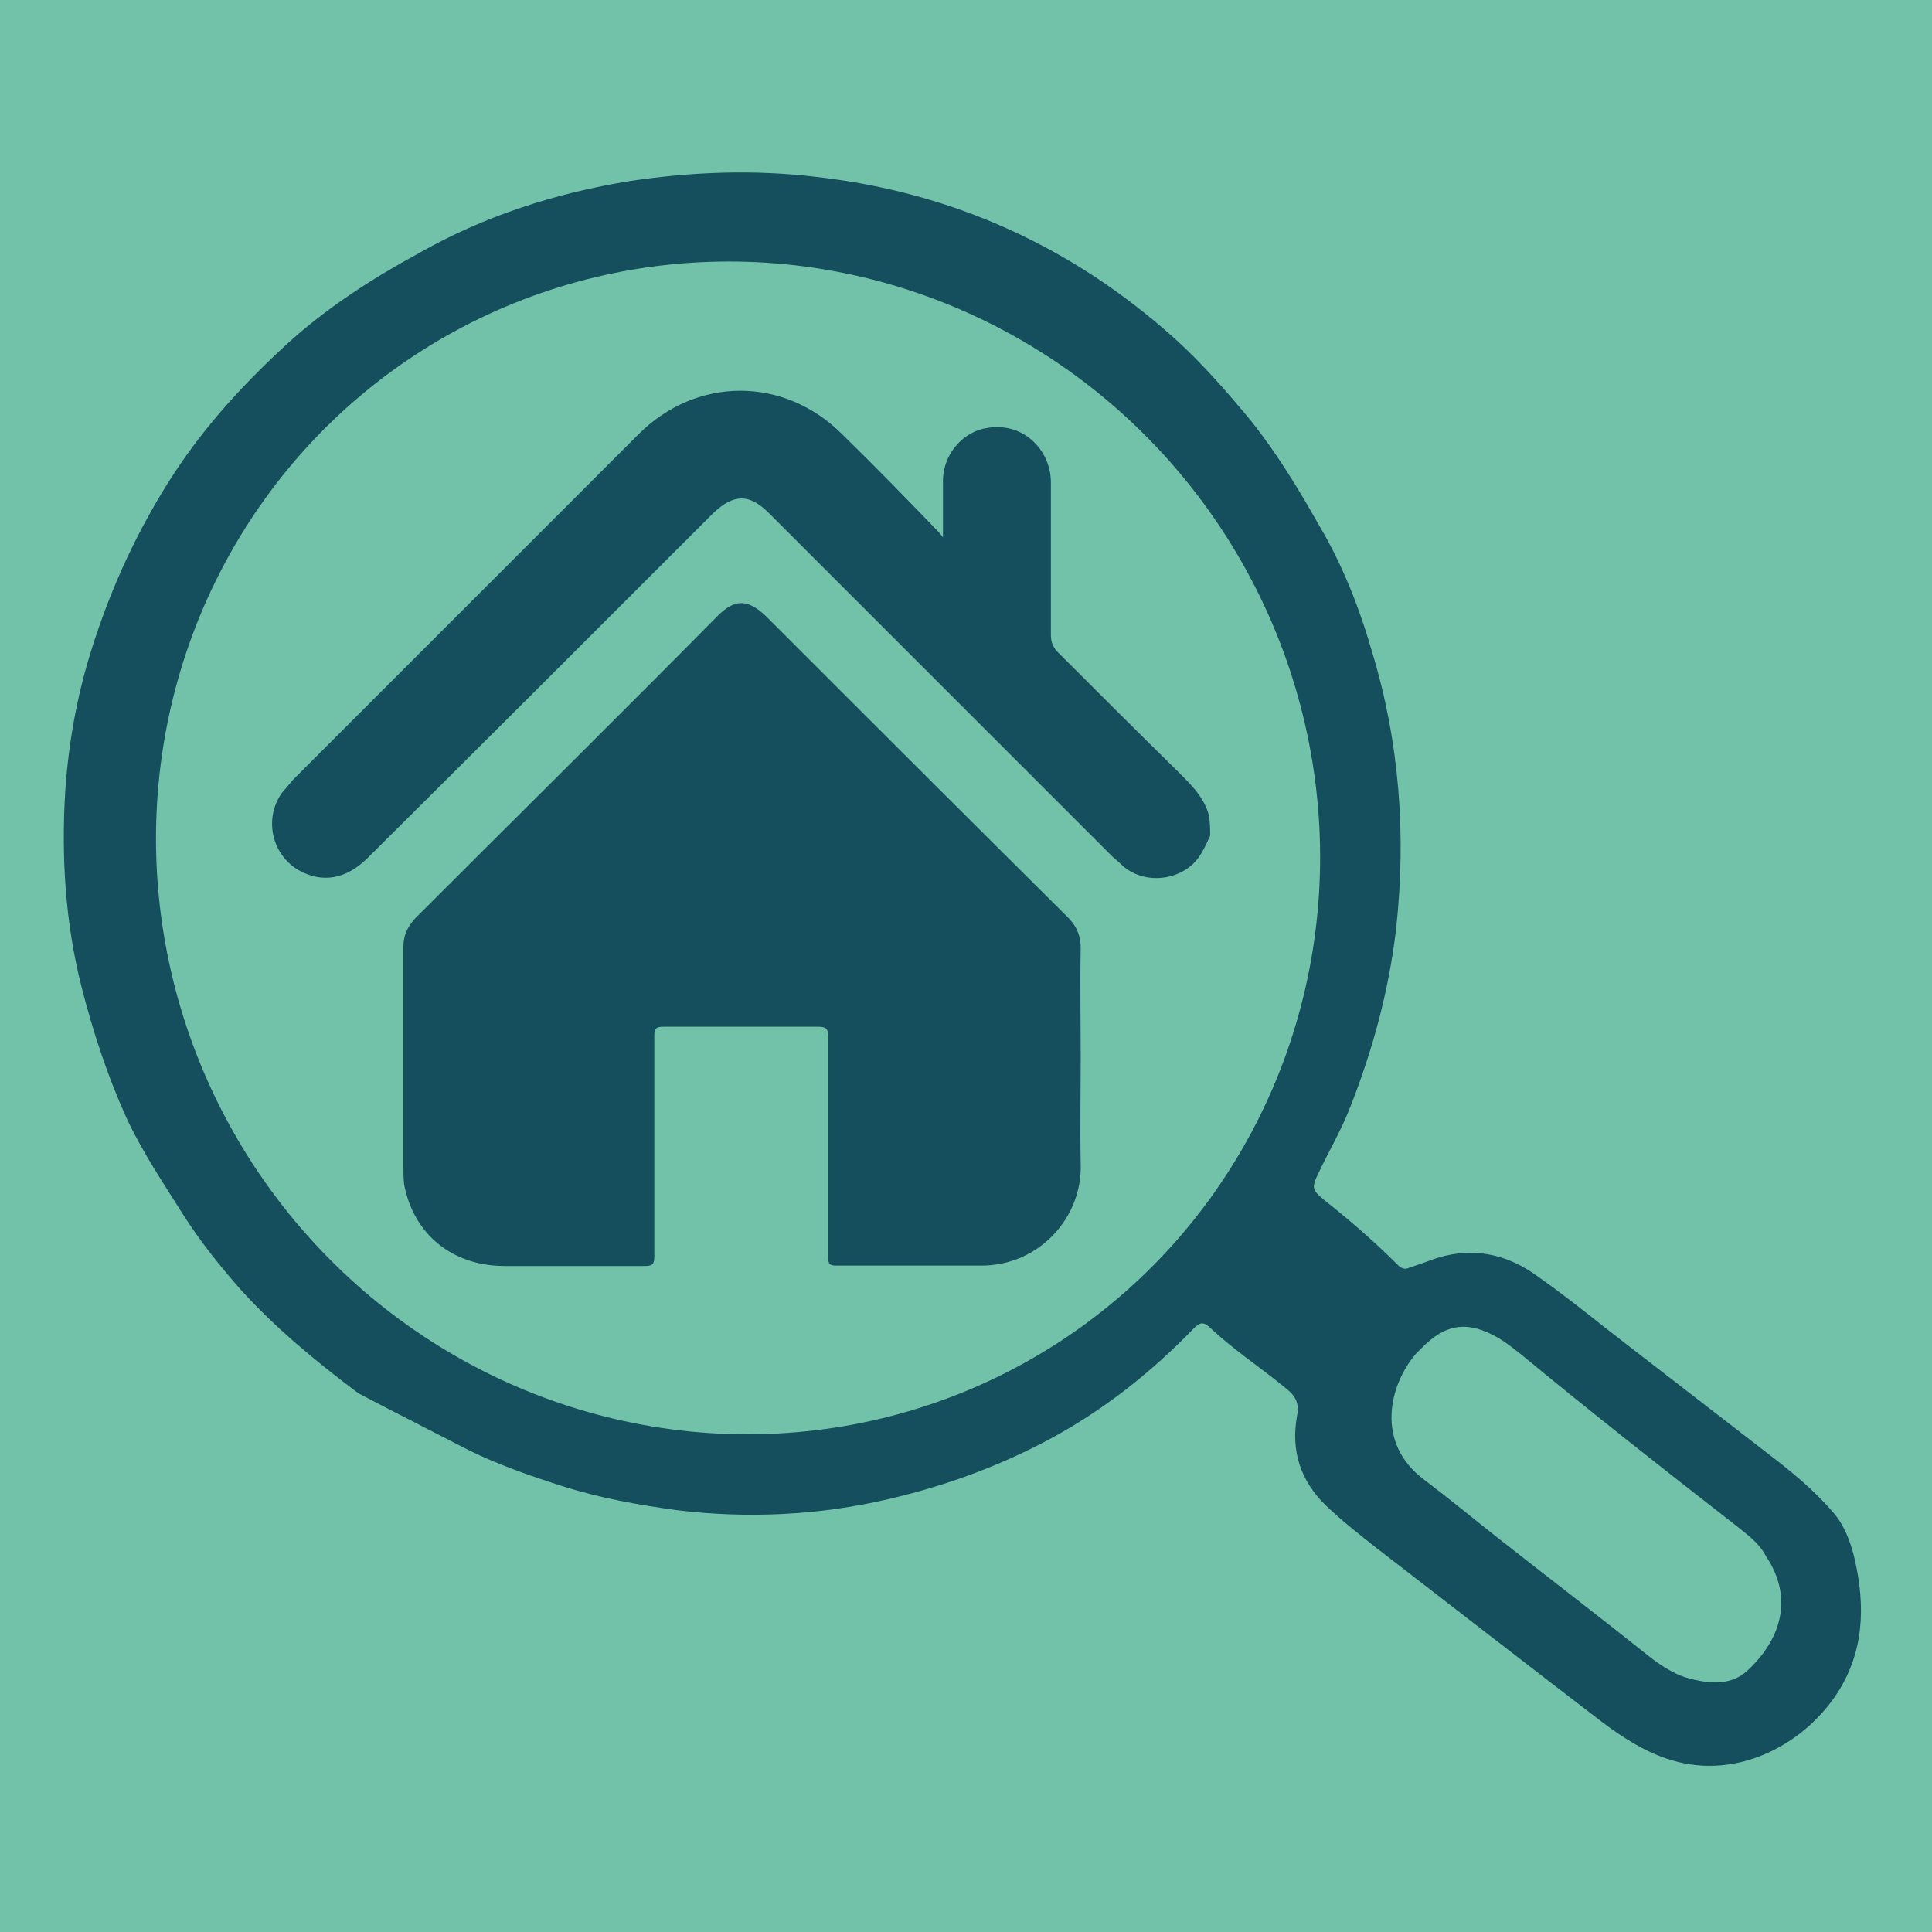
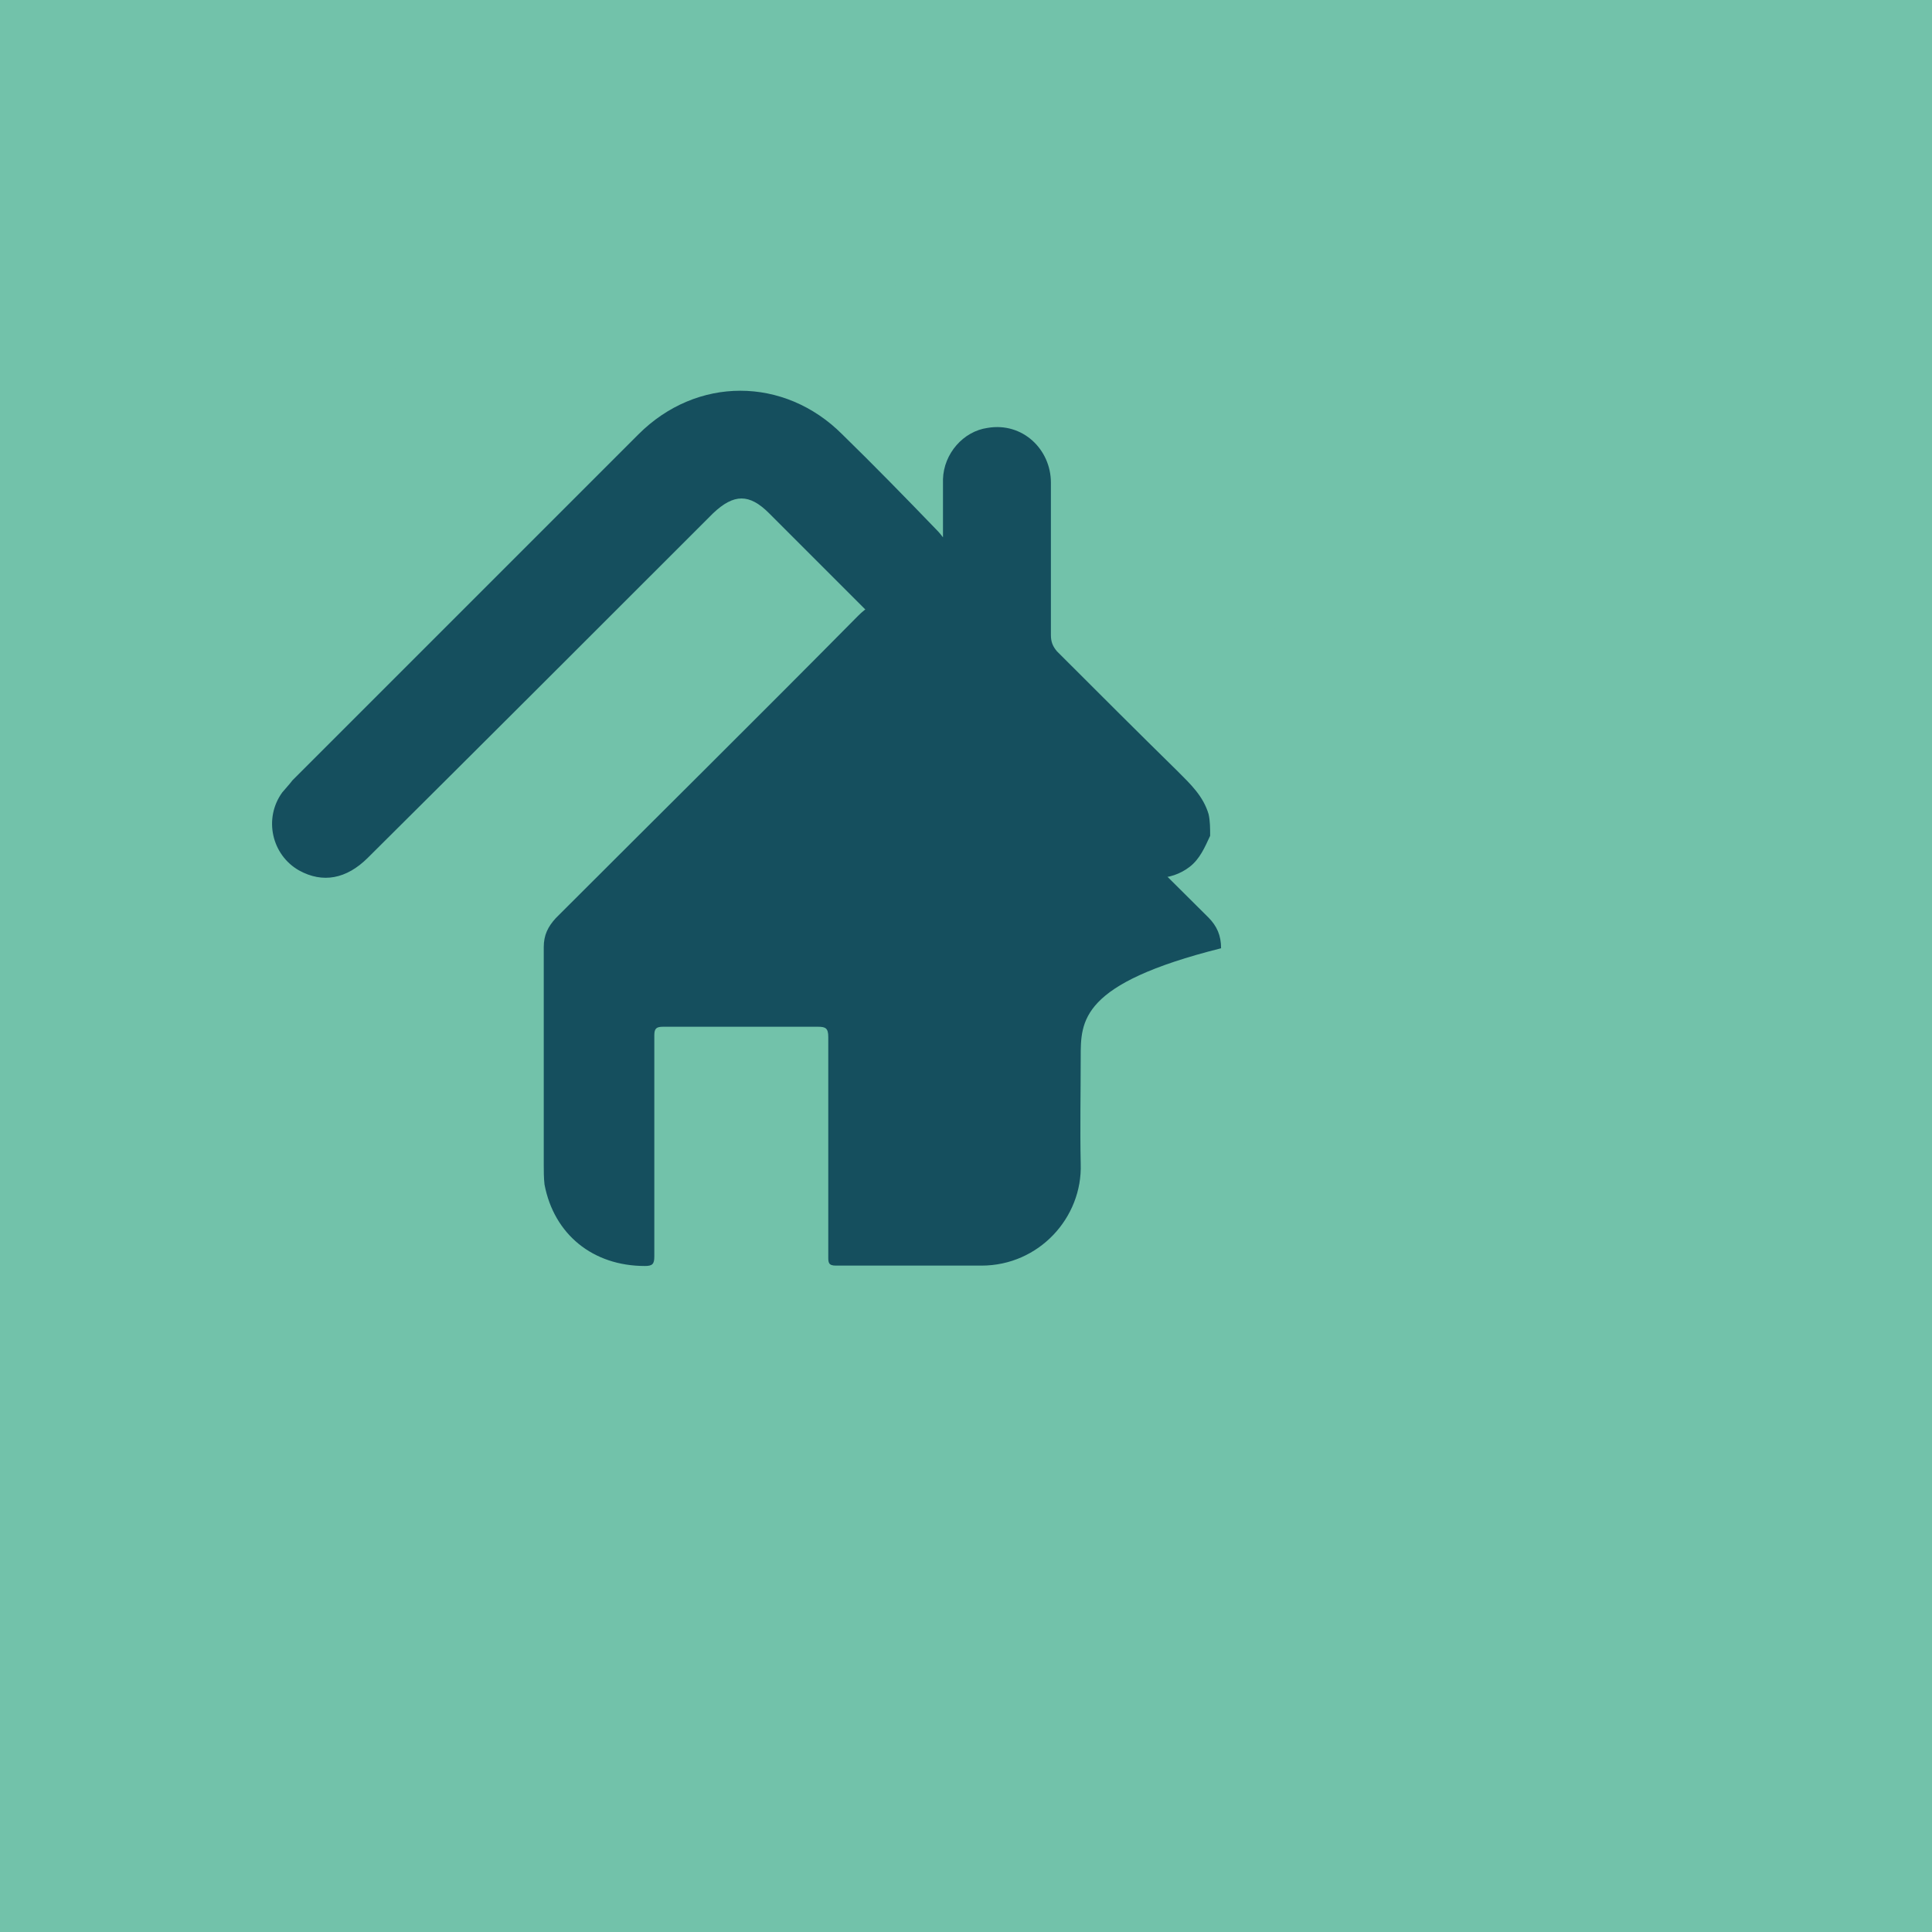
<svg xmlns="http://www.w3.org/2000/svg" version="1.1" id="Layer_1" x="0px" y="0px" viewBox="0 0 512 512" style="enable-background:new 0 0 512 512;" xml:space="preserve">
  <style type="text/css">
	.st0{fill:#72C2AA;}
	.st1{fill:#154F5E;}
</style>
  <rect y="0" class="st0" width="512" height="512" />
  <g>
-     <path class="st1" d="M331.6,111.6c-6.4-7.7-12.9-15.2-20.2-21.8c-27-24.3-58.8-38.8-94.9-42.9c-16.6-2-33.1-1.4-49.7,1.1   c-19.7,3.2-38.6,9.3-55.8,19.1c-12.5,6.8-24.5,14.5-35.2,24.3c-11.1,10.2-21.3,21.3-29.5,33.8c-9.5,14.5-16.8,30.2-22,46.8   c-3.9,12.3-6.1,24.7-7,37.5c-1.1,17.5,0,35,4.3,52c3,11.8,6.8,23.4,11.8,34.5c4.3,9.3,10,17.7,15.4,26.3c4.5,7,9.8,13.6,15.2,19.7   c9.1,10,19.5,18.6,30.4,26.8c0.2,0.2,0.5,0.2,0.7,0.5c5,2.7,28.8,14.8,29.1,15l0,0c7.9,3.9,16.3,6.8,24.7,9.5   c10,3.2,20.2,5,30.4,6.4c18.8,2.3,37.9,1.4,56.5-3c15.4-3.6,30.2-9.1,43.8-16.6c13.6-7.5,25.9-17.3,36.8-28.6   c1.4-1.4,2.3-1.8,3.9-0.5c6.4,6.1,13.8,10.9,20.7,16.6c2.5,2,3.4,4.1,2.7,7.3c-1.6,9.1,0.9,17,7.7,23.6c4.3,4.1,8.9,7.7,13.6,11.4   c19.7,15.2,39.5,30.6,59.5,45.9c5.7,4.3,11.8,8.2,18.6,10.2c17.3,5.2,34.7-4.1,43.6-17.5c7.3-11.1,7.7-23.2,4.8-35.9   c-1.1-4.5-2.7-8.9-5.7-12.3c-5.2-6.1-11.4-11.1-17.7-15.9c-12.3-9.5-24.7-19.1-37-28.6c-7.7-5.9-15.4-12.3-23.4-17.9   c-8.6-6.4-18.2-8.2-28.4-4.5c-1.8,0.7-3.9,1.4-5.7,2c-1.4,0.7-2.3,0.2-3.4-0.9c-6.1-6.1-12.7-11.8-19.3-17   c-3.2-2.7-3.4-3.2-1.4-7.3c2.7-5.7,5.9-11.1,8.2-17c6.1-15.4,10.4-31.3,12.3-47.7c2.7-24.7,0.9-49.3-6.4-73.3   c-3.4-11.8-7.9-23.2-14.1-33.6C344.1,129.5,338.4,120.2,331.6,111.6z" />
    <path class="st0" d="M468,412.4c7.9,11.8,3.2,22.9-5,30.4c-4.5,4.1-10.4,3.4-16.1,1.8c-3.4-1.1-6.4-3-9.3-5.2   c-13.4-10.7-27-21.1-40.6-31.8c-6.6-5.2-12.9-10.4-19.5-15.4c-13.2-9.8-9.3-25.2-2.3-33.4c0.5-0.5,0.9-0.9,1.4-1.4   c6.6-6.8,12.5-7.5,20.7-2.7c1.8,1.1,3.6,2.5,5.4,3.9c18.4,15.2,37.2,30,56.1,44.7C462.1,406,466,408.5,468,412.4z" />
    <path class="st0" d="M24.7,254.6" />
    <ellipse transform="matrix(0.844 -0.536 0.536 0.844 -89.963 140.04)" class="st0" cx="195.7" cy="224.6" rx="153.5" ry="156.2" />
    <g>
      <path class="st1" d="M320.7,221.5c-1.4,3-2.7,6.1-5.4,8.2c-5,3.9-12.5,4.1-17.5,0c-0.9-0.9-2-1.8-3-2.7    c-30.4-30.4-60.6-60.6-91-91c-5.2-5.2-9.3-5.2-14.8,0c-30.4,30.4-60.8,60.8-91.5,91.3c-5.7,5.7-12,6.8-18.2,3.4    c-7.3-4.1-9.5-13.8-4.5-20.7c0.9-1.1,1.8-2,2.7-3.2c30.6-30.6,61.1-61.1,91.7-91.7c15.4-15.4,38.6-15.4,54,0    c8.4,8.2,16.6,16.6,24.7,25c0.5,0.5,1.1,1.1,2,2.3c0-5.7,0-10.4,0-15.4c0.2-6.8,5.4-12.7,11.8-13.6c9.3-1.6,16.8,5.7,16.8,14.5    c0,13.4,0,27,0,40.4c0,1.8,0.5,3,1.6,4.3c10.7,10.7,21.3,21.3,32,31.8c3.4,3.4,6.8,6.6,8.2,11.4    C320.7,217.6,320.7,219.6,320.7,221.5z" />
-       <path class="st1" d="M286.4,280.3c0,9.3-0.2,18.8,0,28.1c0.5,14.3-11.1,27-26.3,27c-12.9,0-25.7,0-38.6,0c-2,0-2-0.9-2-2.3    c0-19.5,0-39,0-58.3c0-2.3-0.7-2.7-2.7-2.7c-13.6,0-27.5,0-41.1,0c-1.8,0-2.3,0.5-2.3,2.3c0,19.5,0,39,0,58.6c0,2-0.5,2.5-2.5,2.5    c-12.5,0-25,0-37.2,0c-13.8,0-24.1-8.4-26.6-21.6c-0.2-1.8-0.2-3.6-0.2-5.2c0-19.3,0-38.4,0-57.7c0-3.2,1.1-5.4,3.2-7.7    c26.8-26.8,53.6-53.3,80.1-80.1c4.5-4.5,7.9-4.5,12.7,0c26.8,26.8,53.3,53.3,80.1,79.9c2.3,2.3,3.4,4.8,3.4,8.2    C286.2,260.7,286.4,270.5,286.4,280.3z" />
+       <path class="st1" d="M286.4,280.3c0,9.3-0.2,18.8,0,28.1c0.5,14.3-11.1,27-26.3,27c-12.9,0-25.7,0-38.6,0c-2,0-2-0.9-2-2.3    c0-19.5,0-39,0-58.3c0-2.3-0.7-2.7-2.7-2.7c-13.6,0-27.5,0-41.1,0c-1.8,0-2.3,0.5-2.3,2.3c0,19.5,0,39,0,58.6c0,2-0.5,2.5-2.5,2.5    c-13.8,0-24.1-8.4-26.6-21.6c-0.2-1.8-0.2-3.6-0.2-5.2c0-19.3,0-38.4,0-57.7c0-3.2,1.1-5.4,3.2-7.7    c26.8-26.8,53.6-53.3,80.1-80.1c4.5-4.5,7.9-4.5,12.7,0c26.8,26.8,53.3,53.3,80.1,79.9c2.3,2.3,3.4,4.8,3.4,8.2    C286.2,260.7,286.4,270.5,286.4,280.3z" />
    </g>
  </g>
</svg>